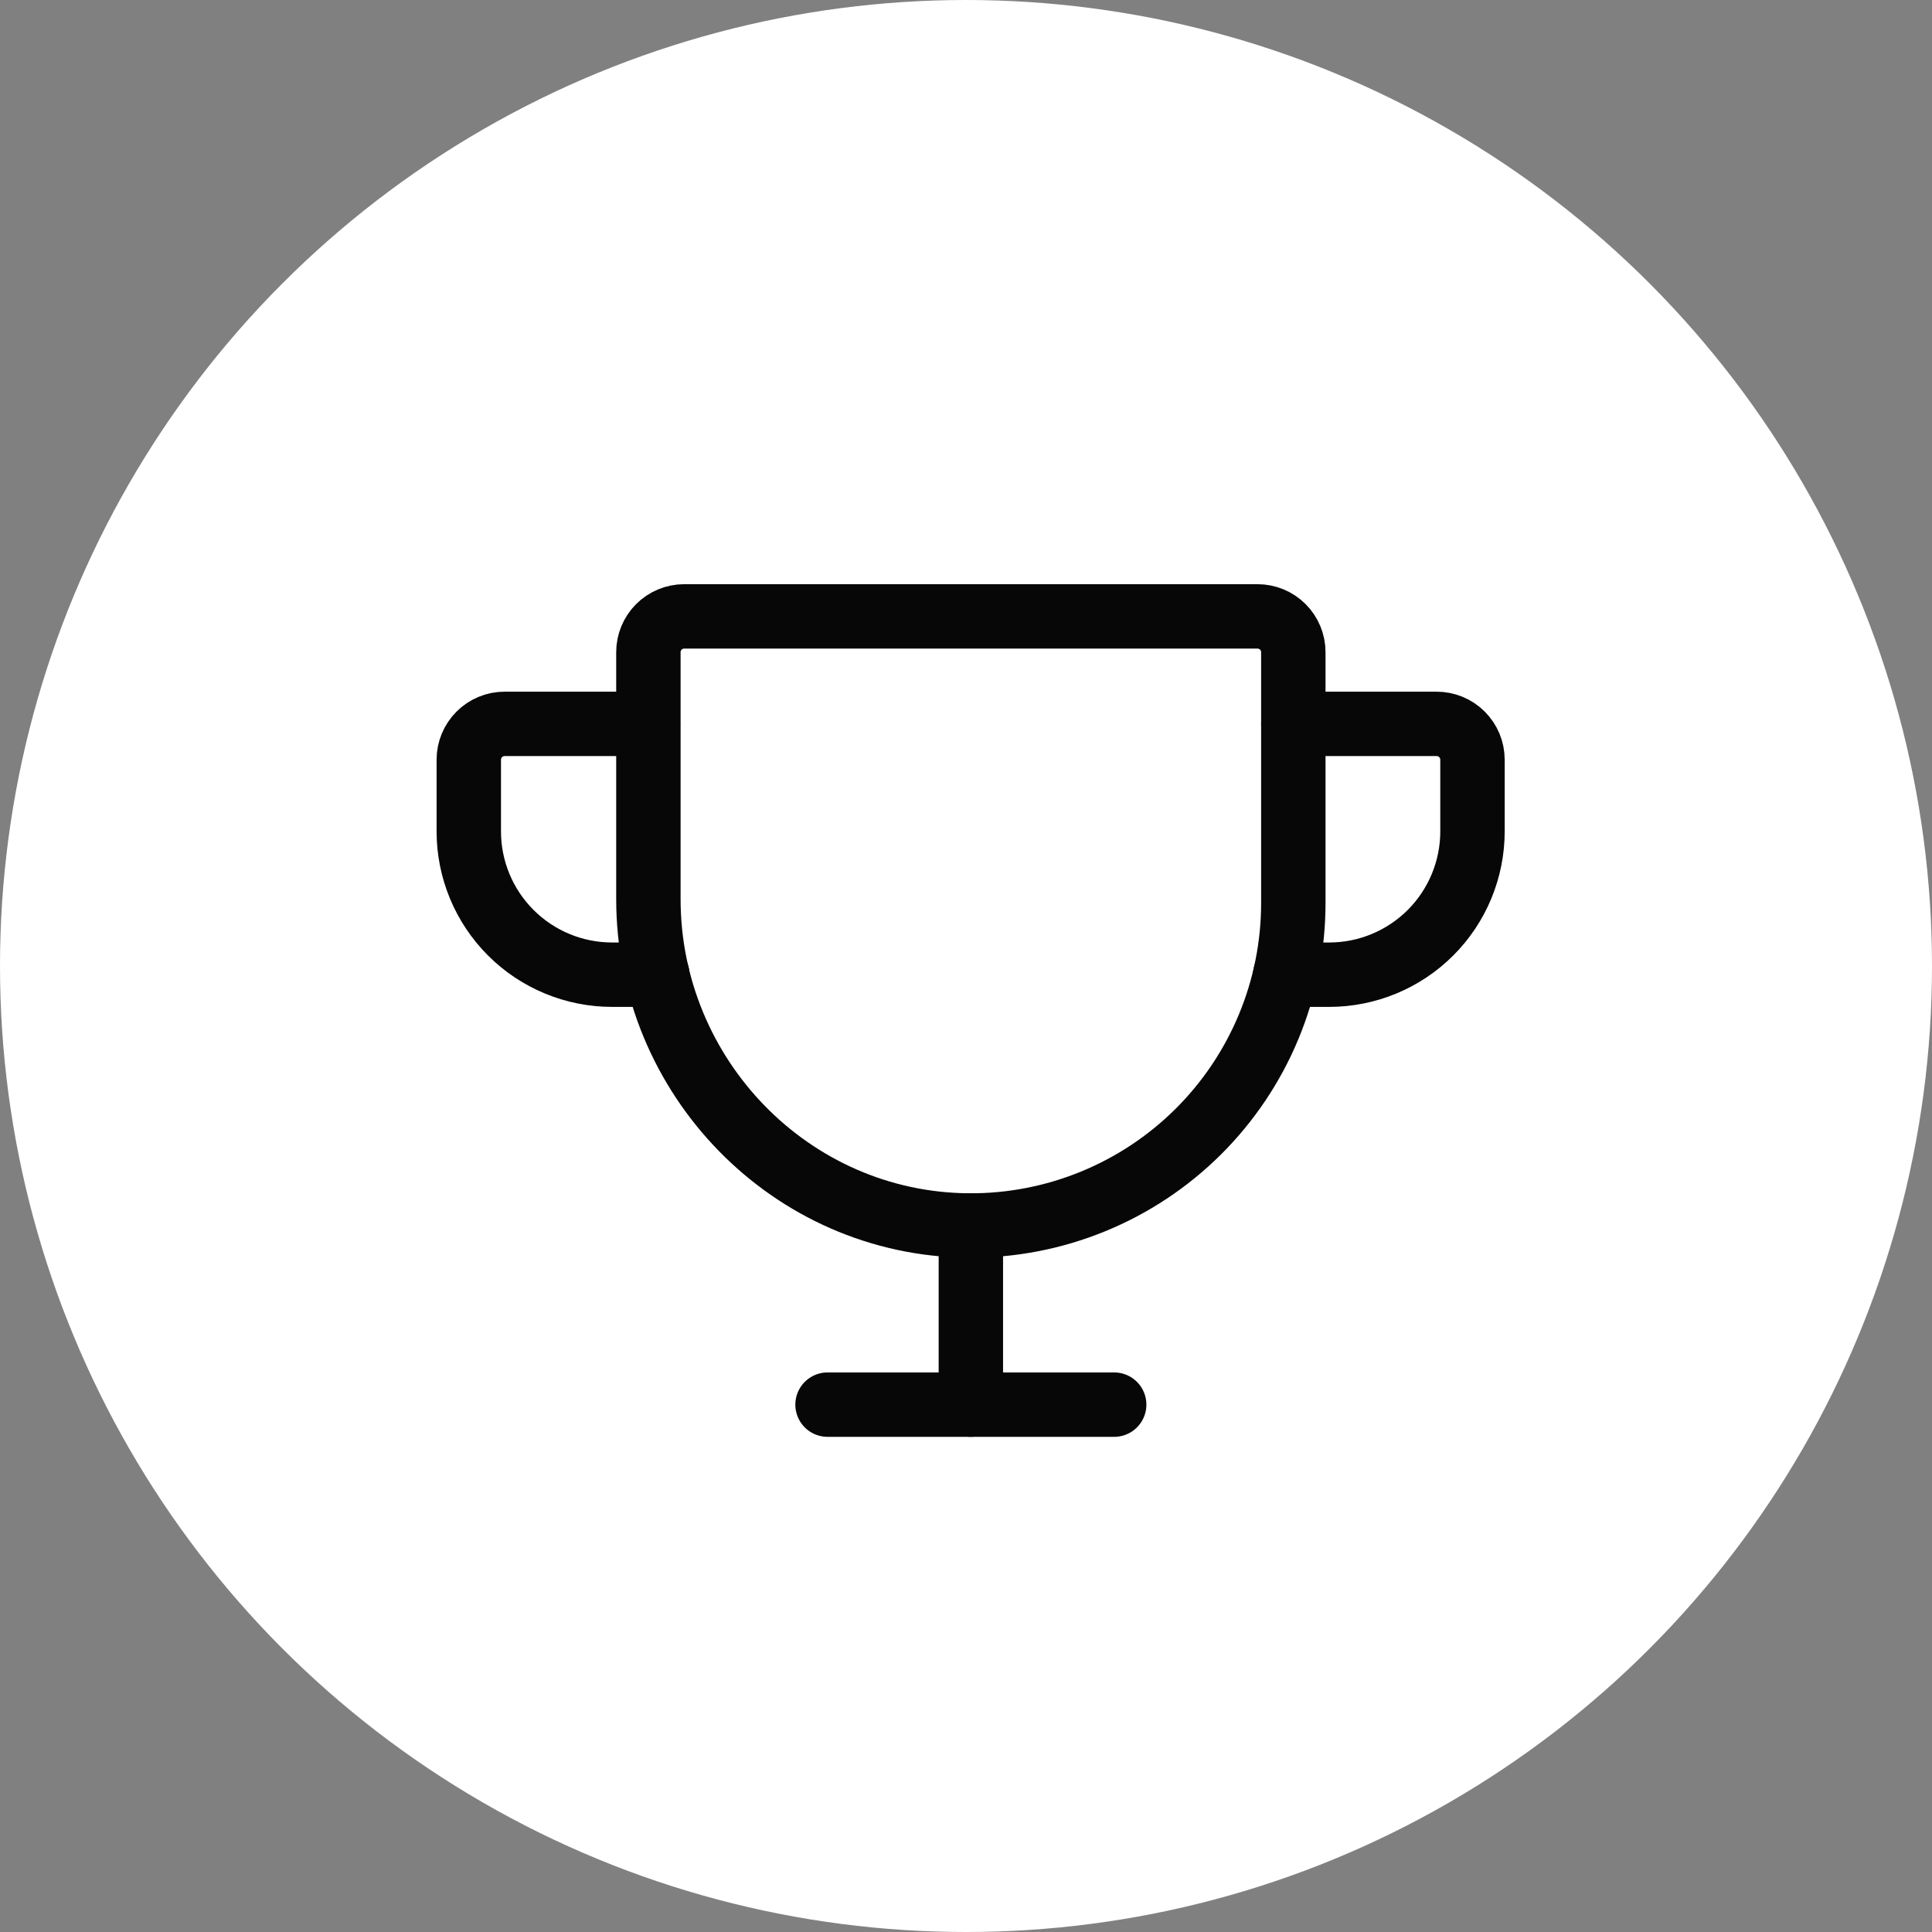
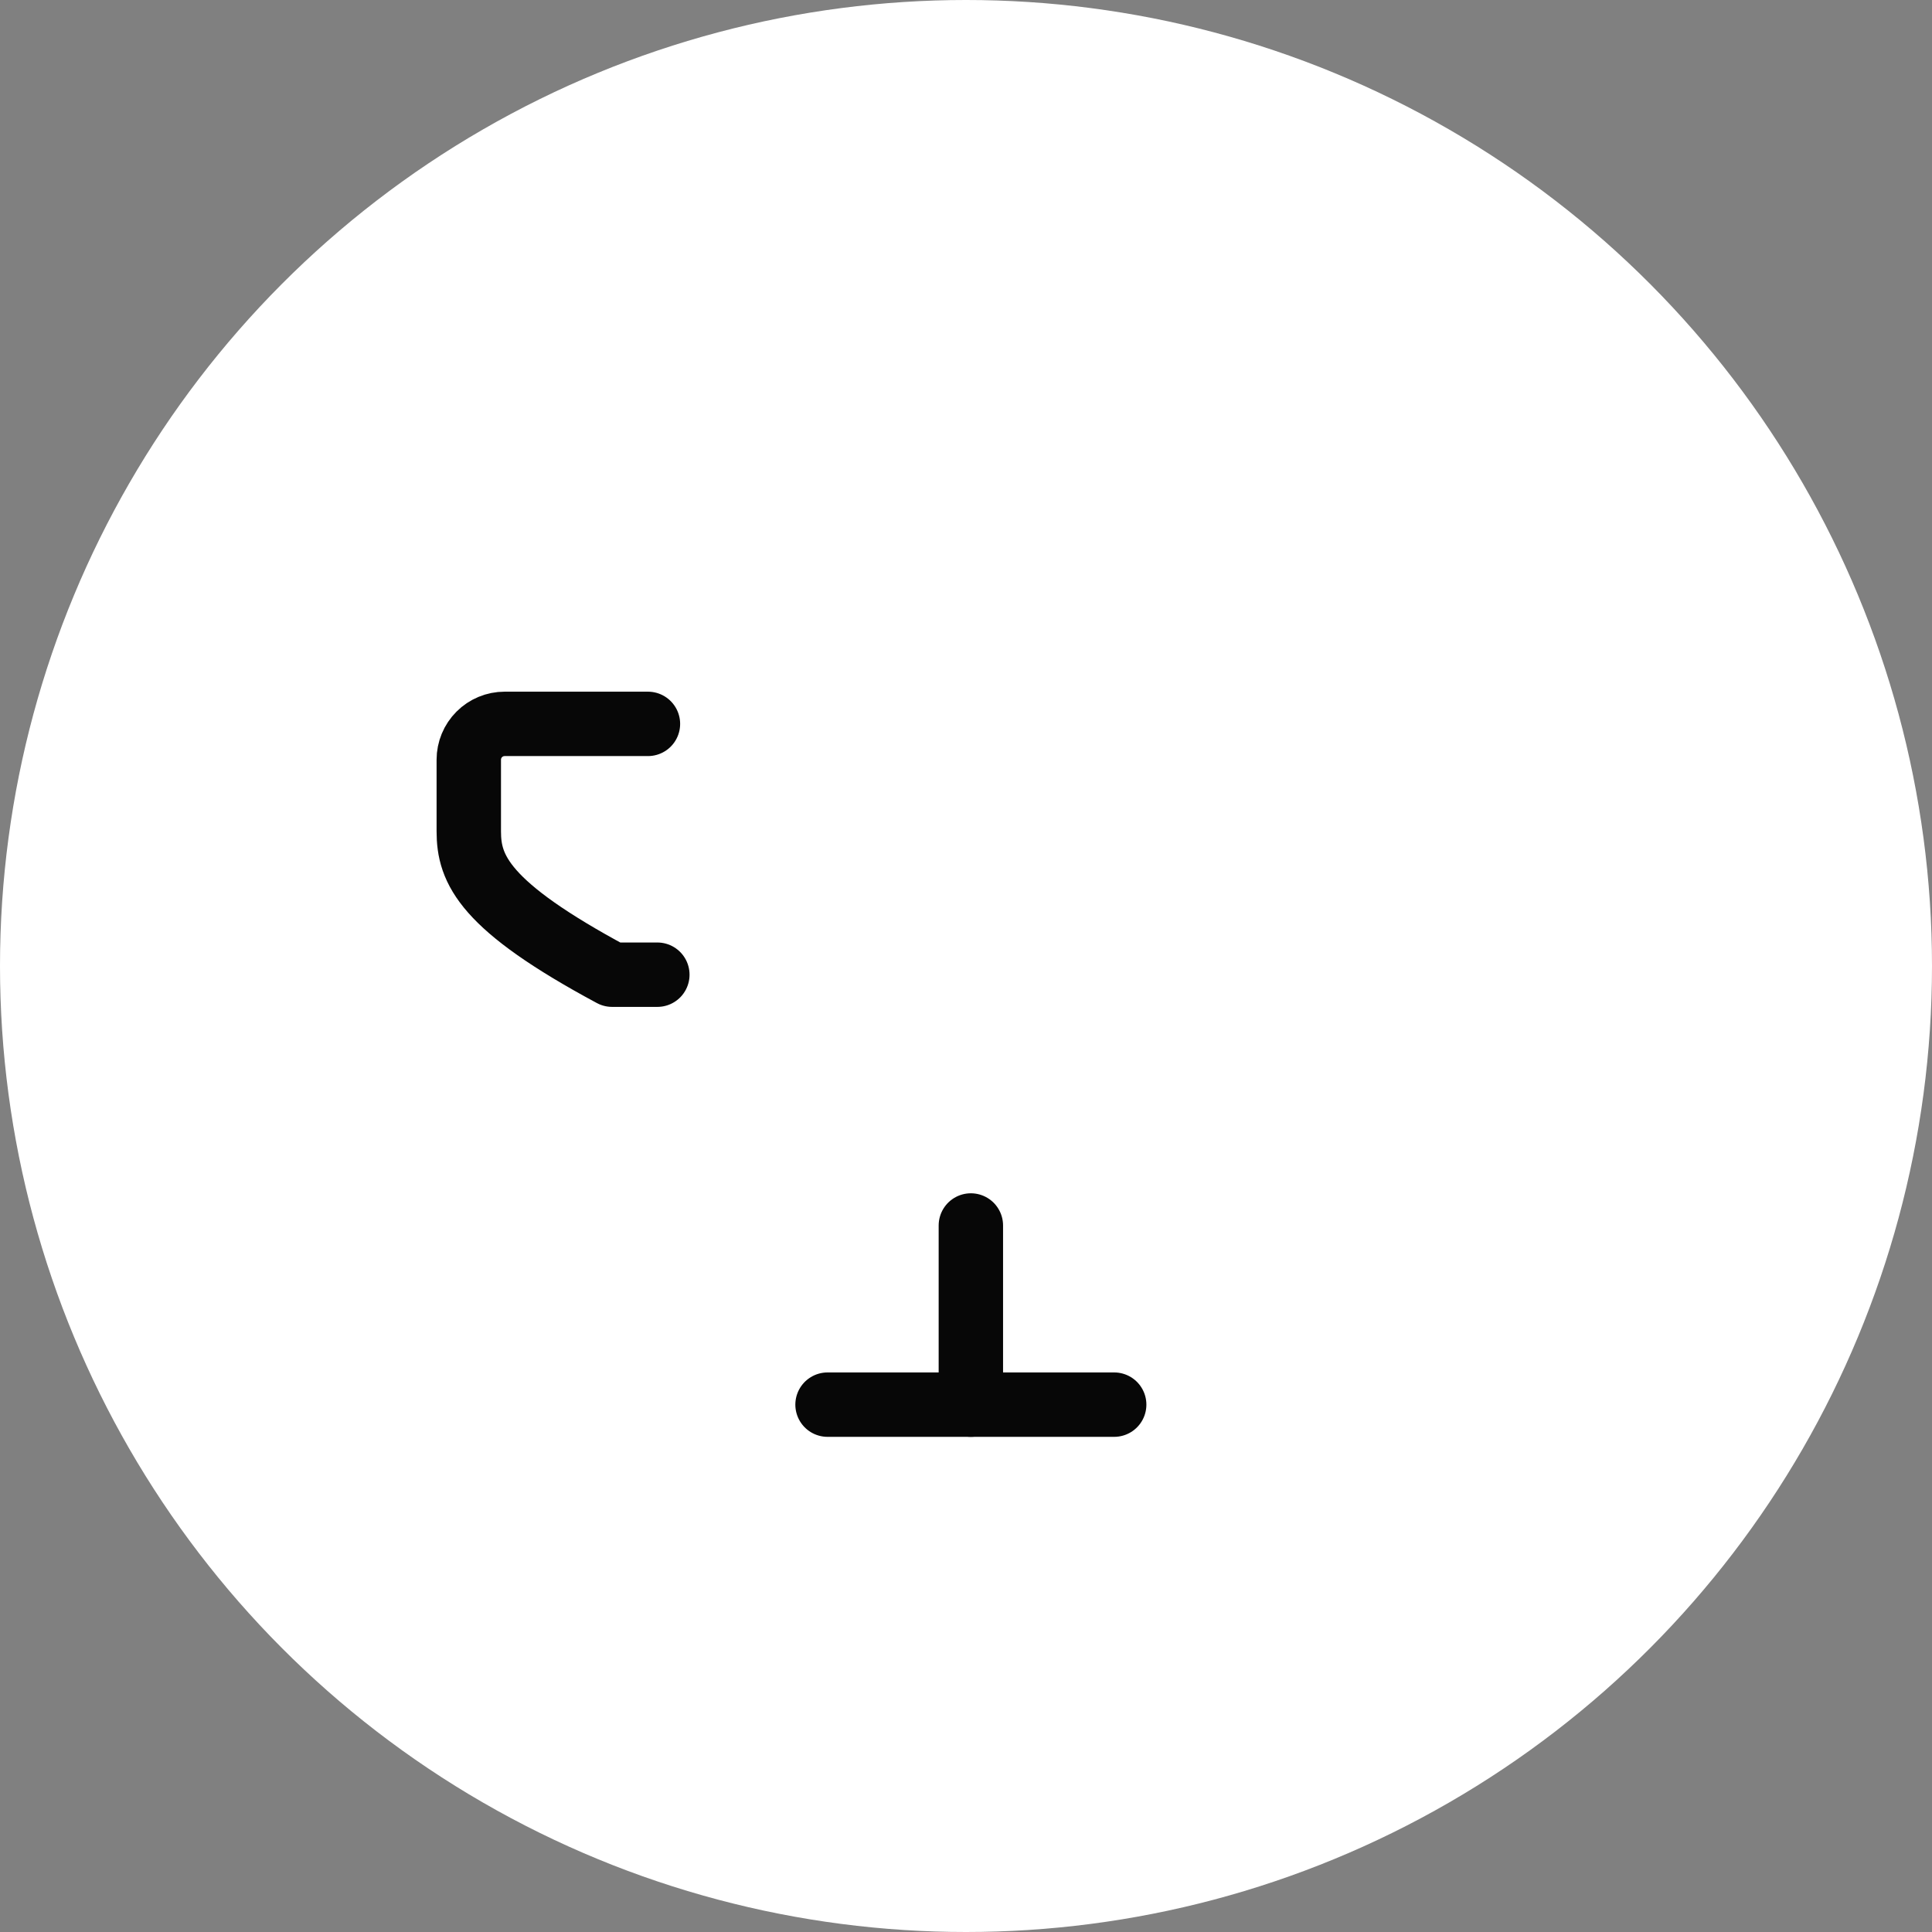
<svg xmlns="http://www.w3.org/2000/svg" width="180" height="180" viewBox="0 0 180 180" fill="none">
  <rect x="0" y="0" width="180" height="180" fill="#808080" stroke="none" />
  <circle cx="90" cy="90" r="90" fill="white" />
-   <path d="M60.409 60.765V83.757C60.409 100.323 73.678 114.051 90.244 114.176C94.207 114.204 98.136 113.447 101.805 111.949C105.475 110.452 108.811 108.243 111.623 105.451C114.435 102.658 116.667 99.337 118.19 95.678C119.713 92.019 120.497 88.095 120.496 84.132V60.765C120.496 59.88 120.145 59.031 119.519 58.404C118.893 57.779 118.044 57.427 117.158 57.427H63.747C62.862 57.427 62.013 57.779 61.387 58.404C60.761 59.031 60.409 59.88 60.409 60.765Z" stroke="#070707" stroke-width="6" stroke-linecap="round" stroke-linejoin="round" />
  <path d="M77.1 130.867H103.806" stroke="#070707" stroke-width="6" stroke-linecap="round" stroke-linejoin="round" />
  <path d="M90.453 114.176V130.867" stroke="#070707" stroke-width="6" stroke-linecap="round" stroke-linejoin="round" />
-   <path d="M119.746 90.81H123.835C127.377 90.81 130.773 89.403 133.277 86.899C135.781 84.395 137.188 80.998 137.188 77.457V70.781C137.188 69.895 136.836 69.046 136.21 68.42C135.584 67.794 134.735 67.442 133.85 67.442H120.497" stroke="#070707" stroke-width="6" stroke-linecap="round" stroke-linejoin="round" />
-   <path d="M61.243 90.81H57.029C53.488 90.81 50.091 89.403 47.587 86.899C45.083 84.395 43.676 80.998 43.676 77.457V70.781C43.676 69.895 44.028 69.046 44.654 68.42C45.28 67.794 46.129 67.442 47.014 67.442H60.367" stroke="#070707" stroke-width="6" stroke-linecap="round" stroke-linejoin="round" />
+   <path d="M61.243 90.81H57.029C45.083 84.395 43.676 80.998 43.676 77.457V70.781C43.676 69.895 44.028 69.046 44.654 68.42C45.28 67.794 46.129 67.442 47.014 67.442H60.367" stroke="#070707" stroke-width="6" stroke-linecap="round" stroke-linejoin="round" />
</svg>